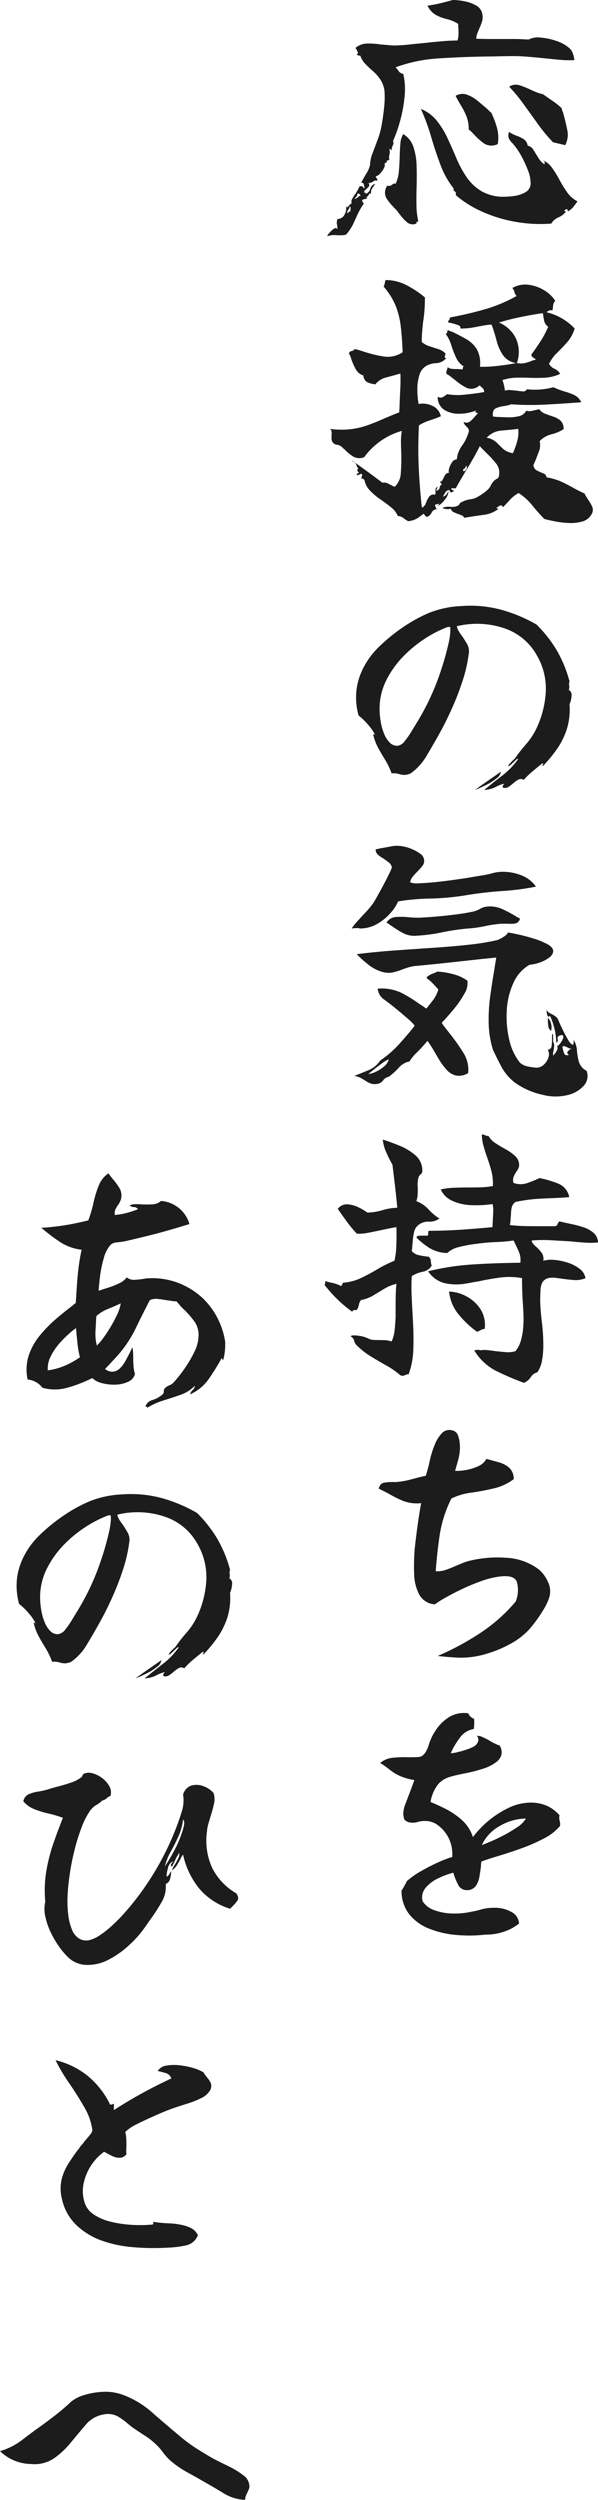
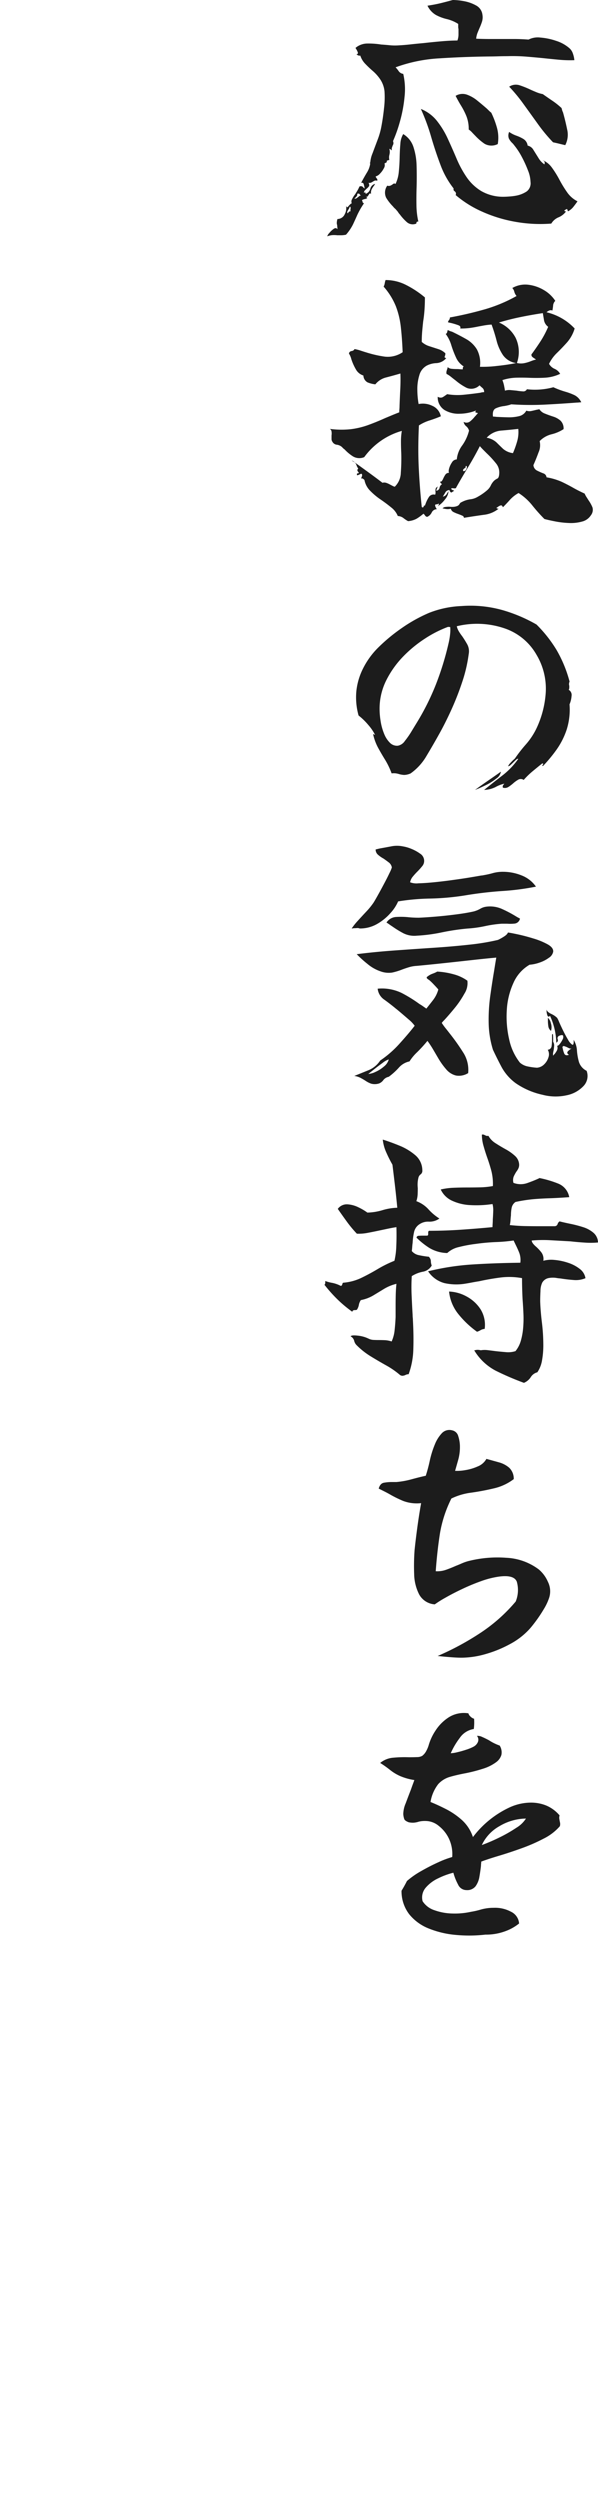
<svg xmlns="http://www.w3.org/2000/svg" width="54.608" height="227.926" viewBox="0 0 54.608 227.926">
  <g id="グループ_5" data-name="グループ 5" transform="translate(-1063.898 -828.85)">
    <path id="パス_351" data-name="パス 351" d="M23.348-14.664a10.855,10.855,0,0,1-1.4-.039q-.7-.065-1.43-.143-.78-.078-1.586-.143a15.78,15.78,0,0,0-1.716-.039q-.416,0-.832.013T15.522-15q-2.262.026-4.485.169a13.878,13.878,0,0,0-4.017.819,2.293,2.293,0,0,1,.286.351.6.6,0,0,0,.416.247A6.213,6.213,0,0,1,7.839-11.3,12.587,12.587,0,0,1,7.41-9.035,12.732,12.732,0,0,1,6.786-7.28a.442.442,0,0,1,.039.221.4.4,0,0,1-.065.169q-.026.078-.065.182a.506.506,0,0,0-.013.26.2.2,0,0,1-.1-.065.222.222,0,0,0-.13-.065,1.031,1.031,0,0,1,.039.338,1.644,1.644,0,0,1-.039.234.855.855,0,0,0-.026.208,1.205,1.205,0,0,0,.026.234q-.286.052-.234.13t-.208.182a.531.531,0,0,1-.065.455,1.963,1.963,0,0,1-.351.481.784.784,0,0,1-.338.234q-.1.026,0,.13a.682.682,0,0,0,.078.117.149.149,0,0,1,0,.169.285.285,0,0,0-.221-.013,1.048,1.048,0,0,0-.169.091,1.048,1.048,0,0,1-.169.091.371.371,0,0,1-.221.013q.1.208.039.312a.858.858,0,0,1-.195.208L4.225-2.8a.334.334,0,0,0-.091.247q.078-.078.1-.052.052,0,.052.13a.665.665,0,0,0,.429-.468.6.6,0,0,1,.429-.442.46.46,0,0,1-.078.143q-.052.065-.1.143a1.324,1.324,0,0,0-.143.247.724.724,0,0,0-.039.377q-.13-.1-.208.078-.052.078-.1.143a.174.174,0,0,1-.182.039q.182.1.117.143A.634.634,0,0,1,4.212-2a.64.64,0,0,0-.26.1q.078.182.065.2t.117.091A7.381,7.381,0,0,0,3.523-.546q-.195.442-.39.858a4.375,4.375,0,0,1-.637.936,1.99,1.99,0,0,1-.429.052H1.69a2.344,2.344,0,0,0-.429-.013A1.551,1.551,0,0,0,.78,1.4a.7.7,0,0,1,.182-.3,2.063,2.063,0,0,1,.4-.377q.221-.156.351.026A1.321,1.321,0,0,0,1.7.546.947.947,0,0,1,1.69.39.953.953,0,0,1,1.651.208a1.236,1.236,0,0,1,.065-.39.727.727,0,0,0,.663-.442A1.155,1.155,0,0,0,2.5-1.378q.078.156.13.117a.744.744,0,0,0,.13-.143l.117-.117a.365.365,0,0,1,.143-.091.422.422,0,0,1,.026-.377,2.444,2.444,0,0,1,.286-.455q.1-.156.208-.338a3.563,3.563,0,0,0,.182-.364.319.319,0,0,1,.234-.013.335.335,0,0,1,.13.117,1.272,1.272,0,0,0,.13.078.806.806,0,0,1-.052-.182,2.055,2.055,0,0,0-.065-.247q-.039-.117-.221-.091.26-.494.52-.923a2.147,2.147,0,0,0,.312-.845.042.042,0,0,1-.039-.026q-.013-.026.039-.052a2.7,2.7,0,0,1,.208-.845q.208-.559.468-1.248a6.874,6.874,0,0,0,.364-1.339q.13-.7.221-1.56a8.247,8.247,0,0,0,.039-1.508A2.4,2.4,0,0,0,5.629-12.9a3.862,3.862,0,0,0-.676-.767q-.377-.325-.7-.663A1.9,1.9,0,0,1,3.8-15.08a.357.357,0,0,1-.26-.052.268.268,0,0,0-.1-.052q.182-.052.13-.195a1.576,1.576,0,0,0-.13-.273,1.272,1.272,0,0,1-.078-.13,1.679,1.679,0,0,1,1.066-.4,7.344,7.344,0,0,1,1.274.091q.39.026.78.065a4.974,4.974,0,0,0,.806.013q.52-.026,1.105-.091t1.183-.117q.884-.1,1.7-.169t1.391-.065a1.566,1.566,0,0,0,.1-.533V-17.5a.909.909,0,0,1-.026-.221v-.247a3.422,3.422,0,0,0-1.04-.442,4.057,4.057,0,0,1-1-.377,1.938,1.938,0,0,1-.767-.845q.676-.1,1.222-.234t1.092-.286a6.129,6.129,0,0,1,.975.1,3.572,3.572,0,0,1,1.131.39,1.105,1.105,0,0,1,.6.858,1.356,1.356,0,0,1-.039.624,5.172,5.172,0,0,1-.221.572q-.1.234-.195.468a1.905,1.905,0,0,0-.117.52q.676.026,1.222.026h2.249q.585,0,1.313.052a1.855,1.855,0,0,1,1.092-.182,5.772,5.772,0,0,1,1.43.3,3.4,3.4,0,0,1,1.17.637,1.091,1.091,0,0,1,.351.507A2.474,2.474,0,0,1,23.348-14.664Zm.286,12.87q-.182.26-.377.507a1.552,1.552,0,0,1-.481.4q-.026,0-.052-.1a.125.125,0,0,0-.039-.091q-.039-.039-.169.065-.1.026-.065.091t.143.039a1.591,1.591,0,0,1-.689.546,1.381,1.381,0,0,0-.663.572A12.933,12.933,0,0,1,17.914.065a12.739,12.739,0,0,1-3.029-.936,9.865,9.865,0,0,1-2.379-1.495.285.285,0,0,0,.013-.221.6.6,0,0,0-.091-.117.258.258,0,0,1-.091-.078.236.236,0,0,1-.013-.182,7.866,7.866,0,0,1-1.2-2.145q-.468-1.235-.858-2.574a18.661,18.661,0,0,0-.936-2.535A3.569,3.569,0,0,1,10.79-9.139a7.861,7.861,0,0,1,.988,1.612q.416.9.806,1.82A9.7,9.7,0,0,0,13.507-4,4.369,4.369,0,0,0,14.846-2.73a3.989,3.989,0,0,0,2.028.52q.208,0,.559-.026a5.063,5.063,0,0,0,.611-.078,2.6,2.6,0,0,0,.962-.39.928.928,0,0,0,.338-.858,3.028,3.028,0,0,0-.234-1.053,10.582,10.582,0,0,0-.546-1.2,6.525,6.525,0,0,0-.6-.949q-.078-.1-.156-.2t-.156-.169a1.5,1.5,0,0,1-.286-.39.8.8,0,0,1,.026-.6,2.563,2.563,0,0,0,.65.338,3.6,3.6,0,0,1,.663.312.838.838,0,0,1,.377.6.793.793,0,0,1,.533.4q.221.351.455.728a1.876,1.876,0,0,0,.546.585q.052-.208-.026-.286a.61.61,0,0,0-.208-.13,2,2,0,0,1,.91.7,8.929,8.929,0,0,1,.689,1.105,10.591,10.591,0,0,0,.7,1.144A2.538,2.538,0,0,0,23.634-1.794ZM9.1.052Q8.918.026,8.918.234A.817.817,0,0,1,8.047.1,4.481,4.481,0,0,1,7.41-.6,1.022,1.022,0,0,1,7.267-.78a1.022,1.022,0,0,0-.143-.182,1.136,1.136,0,0,0-.169-.182,1.136,1.136,0,0,1-.169-.182,4.191,4.191,0,0,1-.624-.793,1.088,1.088,0,0,1,.1-1.105.4.4,0,0,0,.286,0,1.7,1.7,0,0,0,.182-.1q.156-.156.286-.052a3.2,3.2,0,0,0,.3-1.118q.065-.65.078-1.313t.065-1.235a1.908,1.908,0,0,1,.26-.884,2.159,2.159,0,0,1,.936,1.183,5.867,5.867,0,0,1,.286,1.729q.026.962,0,1.95-.026.832-.013,1.638A7.1,7.1,0,0,0,9.1.052ZM22.516-6.916q-.234-.052-.494-.117T21.4-7.176a15.044,15.044,0,0,1-1.391-1.677q-.663-.923-1.313-1.82a14.781,14.781,0,0,0-1.3-1.573,1.1,1.1,0,0,1,.949-.13,8.162,8.162,0,0,1,.975.39q.286.13.572.247a2.861,2.861,0,0,0,.572.169q.442.312.884.611a6.809,6.809,0,0,1,.832.663q.026.1.052.195a1.141,1.141,0,0,0,.078.195q.208.728.377,1.547A2.067,2.067,0,0,1,22.516-6.916Zm-6.162-.1a1.271,1.271,0,0,1-1.209-.026,5.146,5.146,0,0,1-.845-.728q-.156-.156-.3-.312a1.648,1.648,0,0,0-.3-.26,3.178,3.178,0,0,0-.208-1.209,6.488,6.488,0,0,0-.481-.949q-.273-.442-.507-.91a1.215,1.215,0,0,1,1.014-.117,3.178,3.178,0,0,1,.962.546q.468.377.884.741l.2.195a1.818,1.818,0,0,0,.195.169,8.01,8.01,0,0,1,.507,1.326A3.4,3.4,0,0,1,16.354-7.02ZM3.874-2.314a.407.407,0,0,1-.1-.078.258.258,0,0,0-.078-.091q-.052-.039-.182.013a.237.237,0,0,1-.039.208q-.065.078-.117.13l-.1.1a.359.359,0,0,0,.234-.065A1.829,1.829,0,0,1,3.64-2.21Q3.77-2.34,3.874-2.314ZM2.912-.884a.4.4,0,0,1,0-.208q.026-.234-.078-.208a.706.706,0,0,1-.1.234.841.841,0,0,0-.117.208A.113.113,0,0,0,2.678-.7.225.225,0,0,1,2.912-.884ZM24.856,26.832a1.339,1.339,0,0,1-.806.572,3.785,3.785,0,0,1-1.2.13,8.2,8.2,0,0,1-1.248-.143q-.6-.117-.988-.221A15.139,15.139,0,0,1,19.5,25.922,5.15,5.15,0,0,0,18.252,24.8a3.093,3.093,0,0,0-.78.611q-.286.325-.65.689-.078-.208-.208-.169a.778.778,0,0,0-.26.143,1.272,1.272,0,0,1-.13.078.234.234,0,0,0,.208.078,2.61,2.61,0,0,1-1.365.559q-.845.117-1.807.273a.209.209,0,0,0-.143-.195q-.143-.065-.351-.143a3.369,3.369,0,0,1-.442-.182.465.465,0,0,1-.26-.312.945.945,0,0,1-.338.039,1.668,1.668,0,0,1-.26-.039,1.3,1.3,0,0,0-.156-.026.362.362,0,0,1,.247-.13,2.492,2.492,0,0,1,.377-.026,1.809,1.809,0,0,0,.377.013,1.144,1.144,0,0,0,.377-.091.457.457,0,0,0,.182-.182.309.309,0,0,1,.182-.156,2.3,2.3,0,0,1,.793-.26,1.664,1.664,0,0,0,.689-.234,5.049,5.049,0,0,0,.858-.6,1.31,1.31,0,0,0,.325-.429,1.522,1.522,0,0,1,.3-.429,1.346,1.346,0,0,1,.3-.2q.143-.065.169-.429a1.31,1.31,0,0,0-.312-.975,8.8,8.8,0,0,0-.832-.9l-.325-.325q-.169-.169-.3-.325-.52,1.014-1.092,1.95t-1.066,1.82q0,.1-.234.078a.4.4,0,0,0-.208,0q-.052.1.182.182.13.052,0,.078-.156.13-.208.117t-.13-.143a.106.106,0,0,0-.026-.078.438.438,0,0,0-.364.208q-.1.182-.234.39a.488.488,0,0,0,.325-.195q.091-.143.195-.3a1.275,1.275,0,0,1-.325.754,2.591,2.591,0,0,1-.663.624.407.407,0,0,0,.078-.1.362.362,0,0,0,.026-.156.421.421,0,0,1-.26.078q-.13.026-.052.208a.843.843,0,0,0,.13.234.521.521,0,0,0-.468.3.82.82,0,0,1-.416.4.285.285,0,0,1-.2-.13.5.5,0,0,0-.143-.156,4.65,4.65,0,0,1-.624.455,1.942,1.942,0,0,1-.78.221,3.077,3.077,0,0,1-.429-.286.913.913,0,0,0-.507-.182,1.892,1.892,0,0,0-.6-.78q-.442-.364-.975-.728a6.136,6.136,0,0,1-.949-.793,1.889,1.889,0,0,1-.52-.975.424.424,0,0,0-.156-.13q-.13-.078-.1.052A.172.172,0,0,1,3.9,23.4a1.009,1.009,0,0,1,.052-.13q.026-.13,0-.156,0-.13-.234,0a.665.665,0,0,1-.182.065q-.078.013-.026-.169.13,0,.143-.039t-.039-.091a.326.326,0,0,1-.078-.13q-.026-.078.078-.182a.921.921,0,0,1-.156-.286.653.653,0,0,0-.156-.26l-.286-.182a.437.437,0,0,1,.169.078,1.418,1.418,0,0,1,.117.1q.546.39,1.248.9t1.274.949a.582.582,0,0,1,.364.013,2.28,2.28,0,0,1,.364.169q.1.052.195.1a.765.765,0,0,0,.2.078A1.838,1.838,0,0,0,7.5,22.945a17.463,17.463,0,0,0,.039-1.807q-.026-.52-.026-1.027a5.924,5.924,0,0,1,.078-.975A6.418,6.418,0,0,0,4.16,21.528a1.136,1.136,0,0,1-1.027-.065,3.9,3.9,0,0,1-.767-.637.935.935,0,0,1-.143-.117l-.117-.117a.871.871,0,0,0-.455-.195.52.52,0,0,1-.4-.273.421.421,0,0,1-.078-.26v-.312a1.191,1.191,0,0,0,0-.351.329.329,0,0,0-.156-.247,8.024,8.024,0,0,0,1.924.026A7.3,7.3,0,0,0,4.524,18.6q.754-.273,1.56-.637l.624-.26q.312-.13.65-.26,0-.156.013-.3t.013-.3q.026-.728.065-1.482t.013-1.456q-.624.182-1.274.351a1.818,1.818,0,0,0-1.014.637,2.608,2.608,0,0,1-.715-.182.74.74,0,0,1-.377-.624,1.184,1.184,0,0,1-.7-.585,4.777,4.777,0,0,1-.4-.9,1.75,1.75,0,0,0-.221-.52A.28.28,0,0,1,3,11.856a.332.332,0,0,0,.273-.182,4.065,4.065,0,0,1,.559.143q.273.091.533.169a10.519,10.519,0,0,0,1.651.377,2.417,2.417,0,0,0,1.651-.4q-.052-1.3-.169-2.314a7.6,7.6,0,0,0-.455-1.885A6.271,6.271,0,0,0,5.928,5.98a.809.809,0,0,0,.1-.286,2.053,2.053,0,0,1,.078-.312,4.113,4.113,0,0,1,1.885.455A8.942,8.942,0,0,1,9.7,6.968q0,.624-.039,1.157T9.542,9.152q-.052.468-.091.923t-.039.949a1.856,1.856,0,0,0,.689.39l.806.26a1.624,1.624,0,0,1,.663.39.731.731,0,0,1-.013.143.464.464,0,0,1-.039.117.147.147,0,0,0-.013.1q.013.052.143.078a1.264,1.264,0,0,1-.884.455,2.083,2.083,0,0,0-.884.221,1.421,1.421,0,0,0-.689.884,4.254,4.254,0,0,0-.182,1.352,7.608,7.608,0,0,0,.117,1.274,1.948,1.948,0,0,1,1.235.156,1.332,1.332,0,0,1,.793.962q-.494.208-1.027.377a4.023,4.023,0,0,0-.975.455q-.1,2.106-.013,3.887t.273,3.549q.1.078.143.013a.718.718,0,0,0,.065-.143q.026-.078.052.052.026-.052.078-.182a2.925,2.925,0,0,1,.3-.624.511.511,0,0,1,.585-.234.565.565,0,0,0,.026-.312,1.675,1.675,0,0,1,.013-.208.259.259,0,0,1,.143-.182q.1-.1.026.026-.026.078-.065.169a.4.4,0,0,0-.039.143.333.333,0,0,0,.3-.273A.442.442,0,0,1,11.258,24l-.078-.078a.167.167,0,0,1-.078-.182q.1.1.26-.234a2.483,2.483,0,0,1,.195-.364.39.39,0,0,1,.351-.182q-.078-.1,0-.39a1.916,1.916,0,0,1,.26-.559.526.526,0,0,1,.442-.273,2.545,2.545,0,0,1,.494-1.274,4,4,0,0,0,.624-1.352.78.78,0,0,0-.26-.4.655.655,0,0,1-.234-.4.519.519,0,0,0,.572-.026,2.663,2.663,0,0,0,.442-.442q.078-.078.143-.156t.143-.156q0-.026-.1-.052a.159.159,0,0,1-.117-.039q-.039-.039.065-.169a4.171,4.171,0,0,1-1.521.3,2.463,2.463,0,0,1-1.391-.351,1.364,1.364,0,0,1-.6-1.2.487.487,0,0,0,.4.065,1.293,1.293,0,0,0,.273-.169,1.006,1.006,0,0,0,.182-.13,5.668,5.668,0,0,0,1.534.052q.78-.078,1.508-.182a.966.966,0,0,1,.169-.039,1.2,1.2,0,0,1,.169-.013.46.46,0,0,0-.143-.377q-.143-.117-.273-.247a1.075,1.075,0,0,1-1.17.234,5.163,5.163,0,0,1-1.014-.676q-.208-.156-.416-.325a2.282,2.282,0,0,0-.416-.273.531.531,0,0,1,0-.234q.026-.1.052-.182a.6.6,0,0,0,.052-.208.574.574,0,0,0,.351.156,4.385,4.385,0,0,0,.507.026q.1,0,.234.013t.286.013q0-.26.1-.26a1.837,1.837,0,0,1-.715-.819,9.049,9.049,0,0,1-.429-1.118A3.275,3.275,0,0,0,11.6,10.3a.233.233,0,0,0,.13-.156l.052-.208q.1.052.195.091a1.286,1.286,0,0,0,.2.065q.65.312,1.274.663a2.7,2.7,0,0,1,.988.936,2.62,2.62,0,0,1,.286,1.6,10.786,10.786,0,0,0,1.56-.078q.962-.1,1.742-.26a1.782,1.782,0,0,1-1.2-.728,4.2,4.2,0,0,1-.585-1.326,15.011,15.011,0,0,0-.455-1.456,6.1,6.1,0,0,0-.676.078q-.286.052-.546.1-.364.078-.741.13a6.673,6.673,0,0,1-.9.052q.078-.208-.169-.3t-.533-.169q-.1-.026-.221-.052A2.01,2.01,0,0,1,11.8,9.23.656.656,0,0,1,11.921,9q.039-.026.065-.208a32.929,32.929,0,0,0,3.276-.767A13.7,13.7,0,0,0,18.07,6.838a.956.956,0,0,1-.208-.39.726.726,0,0,0-.182-.338,2.353,2.353,0,0,1,1.456-.3,3.623,3.623,0,0,1,1.417.481,3.121,3.121,0,0,1,1.053.988.69.69,0,0,0-.195.39q-.013.182-.065.494a.391.391,0,0,0-.26-.013.892.892,0,0,0-.182.091.775.775,0,0,0-.1.078A5.174,5.174,0,0,1,23.374,9.8a3.365,3.365,0,0,1-.7,1.274q-.468.52-.923.962a3.424,3.424,0,0,0-.715.988,1.076,1.076,0,0,0,.507.455,1.076,1.076,0,0,1,.507.455,3.723,3.723,0,0,1-1.352.351q-.676.039-1.4.013-.6-.026-1.235-.013a4.51,4.51,0,0,0-1.287.221,2.964,2.964,0,0,1,.156.52q.052.26.078.442a1.268,1.268,0,0,1,.52-.052l.546.052a5.032,5.032,0,0,0,.572.065.351.351,0,0,0,.364-.195,6.4,6.4,0,0,0,2.418-.182,7.924,7.924,0,0,0,1.066.4,5.575,5.575,0,0,1,.871.325,1.359,1.359,0,0,1,.611.65,2.006,2.006,0,0,0-.221.013,2.006,2.006,0,0,1-.221.013q-1.274.1-2.847.182a26.5,26.5,0,0,1-3.107-.026,2.05,2.05,0,0,1-.3.091q-.169.039-.325.065a2.57,2.57,0,0,0-.78.208q-.338.156-.26.754a2.758,2.758,0,0,1,.312.026q.468.026,1.027.039a3.858,3.858,0,0,0,1.027-.1,1,1,0,0,0,.676-.507.833.833,0,0,0,.429.039q.195-.039.4-.091.1-.026.182-.039t.182-.039a1.008,1.008,0,0,0,.507.4q.351.143.754.273a1.828,1.828,0,0,1,.676.377.985.985,0,0,1,.273.767,3.565,3.565,0,0,1-1.092.468,2.271,2.271,0,0,0-1.092.624,1.594,1.594,0,0,1-.1,1.027q-.234.637-.468,1.157v.026a.607.607,0,0,0,.338.481q.286.143.559.247a.419.419,0,0,1,.3.364,5.668,5.668,0,0,1,1.4.416q.546.26,1.027.533t1.053.533a2.1,2.1,0,0,0,.182.338q.1.156.182.286a3.16,3.16,0,0,1,.351.637A.8.8,0,0,1,24.856,26.832Zm-3.9-17.186a.943.943,0,0,1-.39-.663q-.078-.455-.1-.585-1.04.156-2.054.364t-1.95.494a3.055,3.055,0,0,1,1.521,1.391,3,3,0,0,1,.117,2.3,1.625,1.625,0,0,0,.676.013,3.415,3.415,0,0,0,.572-.169q.13-.052.247-.091a2.055,2.055,0,0,1,.247-.065,1.006,1.006,0,0,0-.182-.13,1.829,1.829,0,0,1-.156-.117.274.274,0,0,1-.078-.221q.442-.6.832-1.2A8.684,8.684,0,0,0,20.956,9.646Zm-2.73,9.308q-.884.1-1.586.156a2.037,2.037,0,0,0-1.3.65,1.775,1.775,0,0,1,.9.429q.3.3.6.585a1.691,1.691,0,0,0,.9.39,8.825,8.825,0,0,0,.39-1.1A3.017,3.017,0,0,0,18.226,18.954ZM13.39,22.386q.1.026-.026.13a.935.935,0,0,0-.143.117.134.134,0,0,0-.013.169.227.227,0,0,0,.247-.13.457.457,0,0,0,.078-.273Q13.52,22.282,13.39,22.386ZM22.906,44.07a6.037,6.037,0,0,1-.26,2.3,6.933,6.933,0,0,1-.91,1.807,13.1,13.1,0,0,1-1.248,1.508q-.13,0-.026-.1.1-.13-.052-.13-.39.312-.858.7a7.377,7.377,0,0,0-.832.806.465.465,0,0,0-.494-.026,2.639,2.639,0,0,0-.468.338,3.724,3.724,0,0,1-.429.325.6.6,0,0,1-.507.065.236.236,0,0,1,.039-.247l.091-.117a3,3,0,0,0-.806.312,2.522,2.522,0,0,1-1.04.26q.832-.676,1.664-1.313a6.944,6.944,0,0,0,1.456-1.521q-.078-.026-.195.078t-.247.234q-.13.13-.26.247a.372.372,0,0,1-.234.117,1.373,1.373,0,0,1,.273-.364,3.794,3.794,0,0,1,.351-.338,13.264,13.264,0,0,1,1.014-1.3,6.431,6.431,0,0,0,.962-1.456,8.973,8.973,0,0,0,.845-3.276,6.02,6.02,0,0,0-.845-3.432,5.306,5.306,0,0,0-2.873-2.392,7.791,7.791,0,0,0-4.407-.208,1.564,1.564,0,0,0,.182.455,4.281,4.281,0,0,0,.312.455q.234.338.455.728a1.324,1.324,0,0,1,.143.884,13.4,13.4,0,0,1-.6,2.574,25.52,25.52,0,0,1-1,2.548q-.559,1.222-1.1,2.184-.52.936-1.144,1.976A5.088,5.088,0,0,1,8.4,50.362a1.517,1.517,0,0,1-.6.143,2.305,2.305,0,0,1-.416-.065,1.976,1.976,0,0,0-.325-.078,1.558,1.558,0,0,0-.4,0,6.958,6.958,0,0,0-.6-1.248q-.338-.546-.637-1.092a4.715,4.715,0,0,1-.455-1.248l.182.078a4.281,4.281,0,0,0-.624-.91,5.811,5.811,0,0,0-.884-.858,6.127,6.127,0,0,1-.2-2.236A5.951,5.951,0,0,1,4,40.9a7.248,7.248,0,0,1,1.508-2.08,15.881,15.881,0,0,1,2.054-1.69,13.86,13.86,0,0,1,2.509-1.4,9.008,9.008,0,0,1,2.951-.624,10.861,10.861,0,0,1,3.7.351A13.961,13.961,0,0,1,19.89,36.79a12.057,12.057,0,0,1,1.82,2.3,11.621,11.621,0,0,1,1.2,2.9.616.616,0,0,0-.052.221.531.531,0,0,0,.026.169v.182a.419.419,0,0,1-.052.182.537.537,0,0,1,.26.559A2.31,2.31,0,0,1,22.906,44.07ZM12.012,37.024l-.1-.013a.283.283,0,0,0-.156.013A10.512,10.512,0,0,0,9.7,38.077,11.326,11.326,0,0,0,7.722,39.7a8.751,8.751,0,0,0-1.508,2.093,5.793,5.793,0,0,0-.65,2.457A6.66,6.66,0,0,0,5.642,45.5a5.133,5.133,0,0,0,.364,1.326,2.346,2.346,0,0,0,.507.754.91.91,0,0,0,.715.26.985.985,0,0,0,.637-.429,8.146,8.146,0,0,0,.624-.9q.3-.494.507-.832a22.309,22.309,0,0,0,1.7-3.406,26.69,26.69,0,0,0,1.157-3.744A6.327,6.327,0,0,0,12,37.674,3.384,3.384,0,0,0,12.012,37.024ZM16.64,50.206a.9.9,0,0,1-.416.624,5.062,5.062,0,0,1-.975.611q-.559.273-.975.429l.286-.208q.286-.208.7-.494t.806-.559Q16.458,50.336,16.64,50.206ZM24.466,77.48a1.327,1.327,0,0,1-.286,1.391,2.9,2.9,0,0,1-1.56.845,4.681,4.681,0,0,1-2.184-.052A6.875,6.875,0,0,1,17.979,78.6a4.5,4.5,0,0,1-1.261-1.43q-.416-.78-.806-1.612a8.709,8.709,0,0,1-.39-2.418,15.626,15.626,0,0,1,.143-2.47q.169-1.222.351-2.288l.1-.624q.052-.312.1-.6-.884.078-2.171.221t-2.626.286q-1.339.143-2.457.247a3.062,3.062,0,0,0-.741.13q-.325.1-.611.208a5.81,5.81,0,0,1-.9.273,2.16,2.16,0,0,1-1.079-.117,3.7,3.7,0,0,1-1.183-.676,9.667,9.667,0,0,1-.975-.884q1.638-.208,3.445-.338t3.575-.247q1.768-.117,3.289-.286a20.816,20.816,0,0,0,2.587-.429,4.423,4.423,0,0,0,.52-.286q.338-.208.39-.39.234.026.9.169t1.43.377a6.616,6.616,0,0,1,1.3.533q.533.3.507.663a.838.838,0,0,1-.39.559,3.08,3.08,0,0,1-.858.442,3.511,3.511,0,0,1-.91.195,3.571,3.571,0,0,0-1.482,1.677,6.857,6.857,0,0,0-.6,2.5,9.2,9.2,0,0,0,.221,2.639,5.154,5.154,0,0,0,.975,2.106,1.5,1.5,0,0,0,.715.351,5.82,5.82,0,0,0,.845.117,1.028,1.028,0,0,0,.65-.3,1.5,1.5,0,0,0,.4-.65.826.826,0,0,0-.065-.689.372.372,0,0,0,.351-.325,4.347,4.347,0,0,0,.039-.611v-.442q.078-.13.091.026t.013.338v.286a.633.633,0,0,1,.091.364q-.013.182-.039.364l-.052.26a.791.791,0,0,0,0,.286.74.74,0,0,1,.13-.156,1.746,1.746,0,0,0,.221-.338.528.528,0,0,0,.013-.416q.078.026.221-.143a2.018,2.018,0,0,0,.26-.4.467.467,0,0,0,.065-.364q-.052-.13-.364,0a.241.241,0,0,0-.13.312.241.241,0,0,1-.13.312,6.189,6.189,0,0,0-.572-2.444q-.182.182-.26-.1a1.3,1.3,0,0,1-.052-.494q0,.208.416.416a1.8,1.8,0,0,1,.546.364,2.2,2.2,0,0,1,.156.312q.13.312.364.793t.468.871a1.272,1.272,0,0,0,.39.468q.156.078.13-.442a2.062,2.062,0,0,1,.3.962,5.245,5.245,0,0,0,.182,1.053A1.371,1.371,0,0,0,24.466,77.48Zm-10.816.208a1.582,1.582,0,0,1-1.118.221,1.7,1.7,0,0,1-.884-.559,6.608,6.608,0,0,1-.728-1.014l-.481-.819a8.982,8.982,0,0,0-.507-.767,12.96,12.96,0,0,1-.949,1.04,4.245,4.245,0,0,0-.689.832,1.791,1.791,0,0,0-.988.585,6.069,6.069,0,0,1-.91.819.816.816,0,0,0-.481.286.923.923,0,0,1-.377.312,1.26,1.26,0,0,1-.754.026,2.351,2.351,0,0,1-.546-.286q-.208-.13-.429-.247a1.776,1.776,0,0,0-.559-.169q.78-.312,1.352-.546a2.352,2.352,0,0,0,1.014-.858A9.541,9.541,0,0,0,7.4,74.984q.845-.936,1.365-1.612a3.149,3.149,0,0,0-.546-.572q-.39-.338-.728-.624t-.442-.364q-.468-.39-1.04-.806a1.381,1.381,0,0,1-.624-1.014,4.132,4.132,0,0,1,2.21.4,12.6,12.6,0,0,1,1.612,1,3.539,3.539,0,0,1,.325.208q.143.1.3.208.312-.39.624-.793a2.779,2.779,0,0,0,.468-.949q-.1-.13-.4-.442a5.362,5.362,0,0,0-.429-.416q-.312-.182-.208-.286a1.749,1.749,0,0,1,.416-.26l.26-.1a1.818,1.818,0,0,0,.26-.13,7.119,7.119,0,0,1,1.547.26,3.818,3.818,0,0,1,1.209.572,1.763,1.763,0,0,1-.273,1.183,8.7,8.7,0,0,1-.923,1.352q-.546.663-.936,1.079a1.816,1.816,0,0,0-.208.234,5.156,5.156,0,0,0,.325.455q.2.247.4.507a19.04,19.04,0,0,1,1.209,1.7A2.922,2.922,0,0,1,13.65,77.688Zm6.188-17a22.99,22.99,0,0,1-3.081.4q-1.7.117-3.393.4a23.163,23.163,0,0,1-3.172.286,20.345,20.345,0,0,0-2.938.26,3.789,3.789,0,0,1-.689,1.053,4.784,4.784,0,0,1-1.222,1,3.121,3.121,0,0,1-1.6.416.51.51,0,0,0-.247-.039,2.8,2.8,0,0,1-.3.013.764.764,0,0,1-.182.026,5.457,5.457,0,0,1,.546-.689q.364-.4.78-.845a6.493,6.493,0,0,0,.676-.832q.1-.156.377-.65t.572-1.053q.3-.559.507-1a2.967,2.967,0,0,0,.208-.494.712.712,0,0,0-.273-.455q-.221-.169-.481-.351a2.76,2.76,0,0,1-.507-.351A.616.616,0,0,1,5.2,57.3l.208-.052q.1-.026.234-.052.442-.078.988-.182a2.624,2.624,0,0,1,1.04,0,3.414,3.414,0,0,1,.806.234,3.71,3.71,0,0,1,.78.429.771.771,0,0,1,.364.533.738.738,0,0,1-.156.6,6.333,6.333,0,0,1-.468.52q-.208.208-.4.442a1.113,1.113,0,0,0-.247.52,1.64,1.64,0,0,0,.767.091q.611-.013,1.469-.1t1.716-.208q.858-.117,1.56-.234t.988-.169H14.9q.6-.1,1.014-.221a3.458,3.458,0,0,1,.936-.117,4.544,4.544,0,0,1,1.664.325A2.848,2.848,0,0,1,19.838,60.684ZM18.382,63.6a.562.562,0,0,1-.468.455,3.772,3.772,0,0,1-.7.013h-.494a10.726,10.726,0,0,0-1.534.221,10.777,10.777,0,0,1-1.612.221,20.95,20.95,0,0,0-2.34.351,14.81,14.81,0,0,1-2.288.3,2.215,2.215,0,0,1-1.235-.234,9.38,9.38,0,0,1-.975-.6q-.156-.1-.286-.195t-.26-.169a1.123,1.123,0,0,1,.845-.507,6.79,6.79,0,0,1,1.1.013q.234.026.494.039t.52.013q.624-.026,1.521-.1t1.833-.195q.936-.117,1.638-.273a2.444,2.444,0,0,0,.611-.247,1.459,1.459,0,0,1,.585-.195,2.667,2.667,0,0,1,1.391.208,11.037,11.037,0,0,1,1.157.6l.26.156Q18.278,63.544,18.382,63.6ZM6.4,76.44a1.853,1.853,0,0,0-.572.325q-.416.3-.793.6l-.507.4a1.772,1.772,0,0,0,.65-.182,3.113,3.113,0,0,0,.78-.494A1.252,1.252,0,0,0,6.4,76.44ZM23.14,75.426a.279.279,0,0,1-.221.013,1.259,1.259,0,0,1-.247-.117q-.13-.052-.247-.091t-.169.091l.026.1a2.216,2.216,0,0,0,.13.455q.1.273.442.143-.26-.156-.078-.338A1.187,1.187,0,0,1,23.14,75.426ZM21.216,73.84a.624.624,0,0,1-.247-.429,3.6,3.6,0,0,1-.039-.507v-.26a.908.908,0,0,1,.273.494A1.147,1.147,0,0,1,21.216,73.84Zm4.29,19.292a7.4,7.4,0,0,1-1.17.013q-.65-.039-1.352-.117l-1.794-.1a11.584,11.584,0,0,0-1.742.026.636.636,0,0,0,.143.3,2.031,2.031,0,0,0,.273.273,3.931,3.931,0,0,1,.481.52,1.008,1.008,0,0,1,.169.754,2.707,2.707,0,0,1,1.027-.078,5.328,5.328,0,0,1,1.235.26,3.452,3.452,0,0,1,1.066.559,1.325,1.325,0,0,1,.52.845,2.233,2.233,0,0,1-1.04.169q-.546-.039-1.066-.117-.156-.026-.3-.039a2.59,2.59,0,0,1-.273-.039,2.075,2.075,0,0,0-.741.026.858.858,0,0,0-.533.416,1.824,1.824,0,0,0-.156.754q-.026.52-.026.936.026.858.156,1.924a17.179,17.179,0,0,1,.13,2.08,7.774,7.774,0,0,1-.117,1.378,2.7,2.7,0,0,1-.429,1.092,1,1,0,0,0-.6.442,1.361,1.361,0,0,1-.624.52,25.8,25.8,0,0,1-2.574-1.105A4.986,4.986,0,0,1,14.2,102.96h.052a.991.991,0,0,1,.208-.039,1.031,1.031,0,0,1,.338.039,2.124,2.124,0,0,1,.624-.013q.338.039.728.091.468.052.949.091a2.178,2.178,0,0,0,.871-.091,2.669,2.669,0,0,0,.494-.962,6.1,6.1,0,0,0,.208-1.17,9.859,9.859,0,0,0,.026-1.248q-.026-.65-.078-1.326-.026-.494-.039-.988t-.013-.962a6.482,6.482,0,0,0-2-.052q-.988.13-1.924.338-.338.052-.676.117t-.676.117a5.006,5.006,0,0,1-1.807-.065,2.6,2.6,0,0,1-1.495-1.079,22.967,22.967,0,0,1,4.069-.624q2.067-.13,4.355-.156a1.9,1.9,0,0,0-.091-.884q-.143-.364-.325-.728l-.1-.208-.1-.208a14,14,0,0,1-1.6.143,18.515,18.515,0,0,0-1.859.169,12.11,12.11,0,0,0-1.534.286,2.291,2.291,0,0,0-1.066.546,3.318,3.318,0,0,1-1.638-.468,6.931,6.931,0,0,1-1.17-.936.2.2,0,0,1,.208-.169q.182-.013.39-.013h.39q.1-.026.078-.234,0-.182.078-.208,1.456,0,2.925-.1t2.873-.234q0-.13.013-.325t.013-.377q.026-.364.039-.741a2.236,2.236,0,0,0-.065-.663,9.668,9.668,0,0,1-1.989.1,4.435,4.435,0,0,1-1.7-.4,2.1,2.1,0,0,1-1.04-1.027,6.11,6.11,0,0,1,1.157-.156q.611-.026,1.235-.026.6,0,1.2-.013a7.434,7.434,0,0,0,1.17-.117,4.762,4.762,0,0,0-.143-1.4q-.169-.624-.377-1.2-.182-.52-.325-1.027A3.861,3.861,0,0,1,14.9,83.3a.278.278,0,0,1,.169,0q.065.026.117.052t.117.052a.362.362,0,0,0,.195,0,1.853,1.853,0,0,0,.65.676q.442.286.936.559a4.293,4.293,0,0,1,.845.6,1.13,1.13,0,0,1,.377.793.8.8,0,0,1-.078.364,1.6,1.6,0,0,1-.182.286,4.114,4.114,0,0,0-.234.429.923.923,0,0,0-.026.585,1.842,1.842,0,0,0,1.274.013q.624-.221,1.066-.429l.026-.026a9.627,9.627,0,0,1,1.716.507A1.635,1.635,0,0,1,22.88,89q-1.092.078-1.807.1t-1.4.078a13.983,13.983,0,0,0-1.7.26.849.849,0,0,0-.351.533,3.509,3.509,0,0,0-.065.689q-.026.208-.039.429a2.876,2.876,0,0,1-.065.455q.728.078,1.352.091t1.352.013h1.4a.279.279,0,0,0,.26-.195A.417.417,0,0,1,22,91.208q.39.1.975.221a10.8,10.8,0,0,1,1.157.3,2.7,2.7,0,0,1,.962.52A1.194,1.194,0,0,1,25.506,93.132ZM11.024,90.948a1.539,1.539,0,0,1-.949.286,1.394,1.394,0,0,0-.871.234,1.134,1.134,0,0,0-.494.715,5.638,5.638,0,0,0-.13.975q-.026.182-.039.377t-.039.377a1.117,1.117,0,0,0,.65.377,8.374,8.374,0,0,0,.91.143.78.78,0,0,1,.156.247.618.618,0,0,1,.026.169,1.075,1.075,0,0,0,.013.143,1.512,1.512,0,0,0,.065.247A1.179,1.179,0,0,1,9.5,95.8a2.928,2.928,0,0,0-1,.4,16.88,16.88,0,0,0-.013,1.755q.039.9.091,1.781a2.239,2.239,0,0,0,.013.247,2.239,2.239,0,0,1,.013.247q.078,1.352.039,2.613a7.146,7.146,0,0,1-.429,2.3.56.56,0,0,0-.221.039q-.091.039-.143.065-.1.026-.182.039a.432.432,0,0,1-.234-.065,7.553,7.553,0,0,0-1.274-.884q-.7-.39-1.4-.819a6.833,6.833,0,0,1-1.274-1,.816.816,0,0,1-.247-.429.637.637,0,0,0-.325-.4q.078-.13.65-.065a2.942,2.942,0,0,1,.988.273,1.116,1.116,0,0,0,.442.117q.234.013.494.013.286,0,.572.013a2.21,2.21,0,0,1,.6.117,3.242,3.242,0,0,0,.273-1.027q.065-.585.091-1.209V98.9q0-.52.013-1.027T7.1,96.9a4.034,4.034,0,0,0-1.118.455l-.988.6a3.526,3.526,0,0,1-1.144.429,1.133,1.133,0,0,0-.182.442,1.133,1.133,0,0,1-.182.442.446.446,0,0,1-.182.026.382.382,0,0,0-.143.026.171.171,0,0,0-.091.13A11.5,11.5,0,0,1,1.7,98.306,13.191,13.191,0,0,1,.52,96.98Q.6,96.954.6,96.772v-.13a3.215,3.215,0,0,0,.624.169,2.9,2.9,0,0,1,.78.273q.1.026.156-.156.026-.13.1-.13A4.68,4.68,0,0,0,3.9,96.356q.754-.364,1.495-.806A10.786,10.786,0,0,1,6.916,94.8a6.577,6.577,0,0,0,.169-1.313q.039-.819.013-1.755-.338.052-.715.13l-.741.156q-.6.13-1.157.234a4.181,4.181,0,0,1-1,.078,10.851,10.851,0,0,1-.91-1.092q-.416-.572-.832-1.17a1.022,1.022,0,0,1,.871-.416,2.608,2.608,0,0,1,1.014.273,5.12,5.12,0,0,1,.819.481,5.212,5.212,0,0,0,1.378-.221,5.131,5.131,0,0,1,1.352-.221q-.1-1.066-.221-2.093t-.221-1.833a11.218,11.218,0,0,1-.546-1.079,3.808,3.808,0,0,1-.338-1.209q.676.208,1.508.546a5.282,5.282,0,0,1,1.456.871,1.82,1.82,0,0,1,.65,1.391.4.4,0,0,1-.156.364.52.52,0,0,0-.208.338,2.36,2.36,0,0,0-.065.442,2.816,2.816,0,0,0,.013.468q0,.286-.013.585a2.236,2.236,0,0,1-.117.611,2.794,2.794,0,0,1,1.105.741A4.745,4.745,0,0,0,11.024,90.948Zm4.134,10.062a.88.88,0,0,0-.377.117,1.231,1.231,0,0,1-.325.143,8.615,8.615,0,0,1-1.651-1.547,3.907,3.907,0,0,1-.9-2.119,3.588,3.588,0,0,1,1.586.442A3.475,3.475,0,0,1,14.768,99.2,2.691,2.691,0,0,1,15.158,101.01Zm5.85,24.622a5.008,5.008,0,0,1-.455.936q-.325.546-.689,1.04t-.624.78a6.592,6.592,0,0,1-1.781,1.365,10.816,10.816,0,0,1-2.236.91,8.047,8.047,0,0,1-2.171.325q-.39,0-.91-.039t-.9-.078l-.377-.039a24.991,24.991,0,0,0,3.926-2.119,15,15,0,0,0,3.2-2.847,2.773,2.773,0,0,0,.1-1.807q-.26-.663-1.69-.455a8.251,8.251,0,0,0-1.6.416,18.394,18.394,0,0,0-1.716.715q-.845.4-1.508.78a9.893,9.893,0,0,0-.975.611,1.758,1.758,0,0,1-1.43-.91,4.26,4.26,0,0,1-.455-1.872,19.846,19.846,0,0,1,.039-2.158q.078-.78.234-1.95t.364-2.34a3.514,3.514,0,0,1-1.625-.195,10.442,10.442,0,0,1-1.287-.637q-.234-.13-.468-.247l-.494-.247q.13-.468.468-.533a4.007,4.007,0,0,1,.754-.065H7.1a7.84,7.84,0,0,0,1.417-.26q.767-.208,1.261-.312a14.071,14.071,0,0,0,.364-1.365,8.651,8.651,0,0,1,.468-1.5,3.225,3.225,0,0,1,.637-1.014.944.944,0,0,1,.949-.26.72.72,0,0,1,.546.52,3.127,3.127,0,0,1,.156,1.04,4.291,4.291,0,0,1-.169,1.17q-.169.6-.273.962a4.24,4.24,0,0,0,.923-.065,4.552,4.552,0,0,0,1.144-.338,1.572,1.572,0,0,0,.793-.689q.572.156,1.131.312a2.418,2.418,0,0,1,.949.494,1.375,1.375,0,0,1,.416,1.04,4.757,4.757,0,0,1-1.82.845q-1.04.247-2.067.39a5.812,5.812,0,0,0-1.807.533,11.206,11.206,0,0,0-1.053,3.237q-.247,1.6-.377,3.393a2.4,2.4,0,0,0,.936-.13q.442-.156.91-.364.26-.1.533-.221a4.269,4.269,0,0,1,.559-.2,10.781,10.781,0,0,1,3.5-.312,5.339,5.339,0,0,1,2.977,1.066,3.07,3.07,0,0,1,.832,1.131A1.927,1.927,0,0,1,21.008,125.632Zm1.014,20.722a4.75,4.75,0,0,1-1.456,1.118,15.867,15.867,0,0,1-2.015.884q-1.079.39-2.08.689t-1.625.533a1.491,1.491,0,0,1-.013.182,1.675,1.675,0,0,0-.013.208q-.052.468-.143.988a2.028,2.028,0,0,1-.351.871.967.967,0,0,1-.832.351.842.842,0,0,1-.767-.507,5.1,5.1,0,0,1-.429-1.079,6.911,6.911,0,0,0-1.378.507,3.363,3.363,0,0,0-1.157.871,1.36,1.36,0,0,0-.273,1.222,2.041,2.041,0,0,0,1.079.819,5.144,5.144,0,0,0,1.638.3,6.812,6.812,0,0,0,1.7-.156,7.087,7.087,0,0,0,.91-.208,4.242,4.242,0,0,1,1.17-.156,3.044,3.044,0,0,1,1.56.351,1.293,1.293,0,0,1,.754,1.079,4.389,4.389,0,0,1-1.287.715,5.018,5.018,0,0,1-1.781.3,13.077,13.077,0,0,1-2.73.026,8.58,8.58,0,0,1-2.457-.585,4.348,4.348,0,0,1-1.781-1.3,3.441,3.441,0,0,1-.7-2.145q.13-.208.26-.442t.234-.442a7.647,7.647,0,0,1,1.287-.9q.793-.455,1.573-.806a8.643,8.643,0,0,1,1.274-.481,3.317,3.317,0,0,0-.312-1.7,3.236,3.236,0,0,0-.91-1.131,1.9,1.9,0,0,0-1.014-.442,2.718,2.718,0,0,0-.533,0,1.912,1.912,0,0,0-.377.078,1.8,1.8,0,0,1-.377.065,1.757,1.757,0,0,1-.455-.039q-.338-.13-.4-.286a1.64,1.64,0,0,1-.091-.468,2.567,2.567,0,0,1,.221-.975q.247-.663.481-1.261.1-.286.182-.507t.13-.351a5.338,5.338,0,0,1-1.3-.364,4.219,4.219,0,0,1-.923-.559,9.561,9.561,0,0,0-.9-.637,2.141,2.141,0,0,1,1.222-.481,11.025,11.025,0,0,1,1.4-.039q.416,0,.741-.013a.952.952,0,0,0,.481-.117,1.346,1.346,0,0,0,.364-.442,2.653,2.653,0,0,0,.234-.572,4.848,4.848,0,0,1,.611-1.287,4.02,4.02,0,0,1,1.209-1.209,2.586,2.586,0,0,1,1.794-.364.6.6,0,0,0,.182.286.782.782,0,0,0,.338.208,4.67,4.67,0,0,1-.026.936,1.91,1.91,0,0,0-1.287.819,6.756,6.756,0,0,0-.819,1.391,3.019,3.019,0,0,0,.585-.091q.4-.091.832-.234a4.071,4.071,0,0,0,.663-.273.877.877,0,0,0,.4-.429.542.542,0,0,0-.091-.559.943.943,0,0,1,.481.1q.3.13.637.312a3.8,3.8,0,0,0,.481.273,4.31,4.31,0,0,0,.481.2,1.164,1.164,0,0,1,.156.858,1.279,1.279,0,0,1-.468.65,4,4,0,0,1-1.235.611,14,14,0,0,1-1.547.4q-.832.156-1.456.338a2.3,2.3,0,0,0-1.066.663,3.616,3.616,0,0,0-.7,1.625q.65.26,1.417.65a6.883,6.883,0,0,1,1.443.988,3.649,3.649,0,0,1,1.014,1.56,8.889,8.889,0,0,1,3.289-2.678A4.719,4.719,0,0,1,19.4,144.2a3.708,3.708,0,0,1,1.365.26,3.236,3.236,0,0,1,1.235.91.64.64,0,0,0-.026.312q.026.156.052.286A.681.681,0,0,1,22.022,146.354Zm-3.094-.7a4.852,4.852,0,0,0-2.431.7,3.838,3.838,0,0,0-1.6,1.716,16.744,16.744,0,0,0,1.625-.7,13.034,13.034,0,0,0,1.521-.871A2.675,2.675,0,0,0,18.928,145.652Z" transform="translate(1093 849)" fill="#1c1c1c" />
-     <path id="パス_352" data-name="パス 352" d="M22.464-4.81v.156q0,.312-.026.65a5.389,5.389,0,0,1-.156.858q-.078-.026-.078-.091T22.126-3.3a21.552,21.552,0,0,1-1.17,1.885,4.119,4.119,0,0,1-1.69,1.391.624.624,0,0,1,.221-.39.533.533,0,0,0,.2-.39A3.25,3.25,0,0,1,18.4.013q-.767.273-1.573.52a6.258,6.258,0,0,0-1.508.689q.052-.13-.052-.13h-.1a.946.946,0,0,1,.663-.6,2.512,2.512,0,0,0,.923-.52.289.289,0,0,0,.1-.247.444.444,0,0,1,.078-.273,1.048,1.048,0,0,1,.416-.286,1.048,1.048,0,0,0,.416-.286A12.326,12.326,0,0,0,18.772-2.4a11.42,11.42,0,0,0,.858-1.456,3.46,3.46,0,0,0,.39-1.365,2.128,2.128,0,0,0-.338-1.4,8.5,8.5,0,0,0-.91-1.066,4.141,4.141,0,0,1-.39-.39L18.018-8.5a2.694,2.694,0,0,1-.442-.039q-.234-.039-.468-.065-.416-.078-.819-.117a1.291,1.291,0,0,0-.715.117q-.7,1.352-1.3,2.6a10.963,10.963,0,0,1-1.638,2.444q-.26.286-.611.663t-.533.559a1,1,0,0,0,.728.247,1.011,1.011,0,0,0,.624-.3,2.726,2.726,0,0,0,.52-.7q.26-.468.442-.845l.182-.377a2.955,2.955,0,0,1,.065.494q.013.26.013.546,0,.338.026.689a3.557,3.557,0,0,0,.13.715,1.084,1.084,0,0,1-.624.7,2.893,2.893,0,0,1-1.131.26,4.189,4.189,0,0,1-1.235-.13,1.961,1.961,0,0,1-.91-.468,12.429,12.429,0,0,1-2.288.884,4.178,4.178,0,0,1-2.262,0A1.944,1.944,0,0,0,4.42-1.378a4.2,4.2,0,0,1,.1-2.184A5.7,5.7,0,0,1,5.551-5.408,12.2,12.2,0,0,1,7.033-6.916q.793-.676,1.495-1.2a1.772,1.772,0,0,1,.143-.13q.065-.052.143-.1.026-.338.065-.975t.1-1.378q.065-.741.169-1.417t.208-1.092a4.521,4.521,0,0,1-2.028-.741A17.4,17.4,0,0,1,5.668-15.21q.624-.026,1.443-.13T8.7-15.6q.767-.156,1.261-.286a11.236,11.236,0,0,0,.468-1.586,9.783,9.783,0,0,1,.481-1.573,2.358,2.358,0,0,1,.9-1.131A2.325,2.325,0,0,0,12-19.9q.117.143.221.273a6.514,6.514,0,0,1,.559.754,1.342,1.342,0,0,1,.2.884,1.258,1.258,0,0,1-.1.351,2.393,2.393,0,0,1-.182.325,2.463,2.463,0,0,0-.26.429.821.821,0,0,0-.052.507,6.258,6.258,0,0,0,1.118-.195,10.153,10.153,0,0,0,.988-.325.409.409,0,0,0-.364-.2.572.572,0,0,1-.39-.143.894.894,0,0,1,.455-.117,5.313,5.313,0,0,1,.637.013,8.9,8.9,0,0,0,.962,0,1.248,1.248,0,0,0,.806-.312,2.924,2.924,0,0,1,2.6,2.106q-.832.26-1.872.559t-2.106.559q-1.066.26-1.976.468-.312.052-.7.091a.839.839,0,0,0-.572.247,2.955,2.955,0,0,0-.6,1.2,10.567,10.567,0,0,0-.338,1.638q-.1.832-.13,1.326.364-.13.871-.286a6.882,6.882,0,0,0,.988-.39,1.923,1.923,0,0,0,.715-.546,1,1,0,0,0,.65.221q.338-.013.728-.065l.325-.052a2.138,2.138,0,0,1,.325-.026,6.616,6.616,0,0,1,2.717.442A6.991,6.991,0,0,1,20.358-8.84a6.816,6.816,0,0,1,1.378,1.82A7.054,7.054,0,0,1,22.464-4.81ZM9.2-3.406A7.643,7.643,0,0,1,8.97-4.693q-.078-.741-.13-1.365a5.725,5.725,0,0,0-.637.507,9.968,9.968,0,0,0-.9.91,5.3,5.3,0,0,0-.78,1.17,2.384,2.384,0,0,0-.26,1.261,6.006,6.006,0,0,0,1.651-.468A7.738,7.738,0,0,0,9.2-3.406ZM12.922-8.32q-.364.182-1.092.481a3.693,3.693,0,0,0-1.118.663.428.428,0,0,1-.026.13q-.026.468-.065,1.222a4.447,4.447,0,0,0,.117,1.352,4.554,4.554,0,0,0,.572-.663q.338-.455.689-1.04a11.51,11.51,0,0,0,.611-1.157A3.528,3.528,0,0,0,12.922-8.32Zm9.984,26.39a6.037,6.037,0,0,1-.26,2.3,6.933,6.933,0,0,1-.91,1.807,13.1,13.1,0,0,1-1.248,1.508q-.13,0-.026-.1.1-.13-.052-.13-.39.312-.858.7a7.377,7.377,0,0,0-.832.806.465.465,0,0,0-.494-.026,2.639,2.639,0,0,0-.468.338,3.724,3.724,0,0,1-.429.325.6.6,0,0,1-.507.065.236.236,0,0,1,.039-.247l.091-.117a3,3,0,0,0-.806.312,2.522,2.522,0,0,1-1.04.26q.832-.676,1.664-1.313a6.944,6.944,0,0,0,1.456-1.521q-.078-.026-.195.078t-.247.234q-.13.13-.26.247a.372.372,0,0,1-.234.117,1.373,1.373,0,0,1,.273-.364,3.8,3.8,0,0,1,.351-.338,13.264,13.264,0,0,1,1.014-1.3,6.431,6.431,0,0,0,.962-1.456,8.973,8.973,0,0,0,.845-3.276,6.02,6.02,0,0,0-.845-3.432,5.306,5.306,0,0,0-2.873-2.392,7.791,7.791,0,0,0-4.407-.208,1.564,1.564,0,0,0,.182.455,4.281,4.281,0,0,0,.312.455q.234.338.455.728a1.324,1.324,0,0,1,.143.884,13.4,13.4,0,0,1-.6,2.574,25.52,25.52,0,0,1-1,2.548q-.559,1.222-1.1,2.184-.52.936-1.144,1.976A5.088,5.088,0,0,1,8.4,24.362a1.517,1.517,0,0,1-.6.143,2.305,2.305,0,0,1-.416-.065,1.976,1.976,0,0,0-.325-.078,1.558,1.558,0,0,0-.4,0,6.958,6.958,0,0,0-.6-1.248q-.338-.546-.637-1.092a4.715,4.715,0,0,1-.455-1.248l.182.078a4.281,4.281,0,0,0-.624-.91,5.811,5.811,0,0,0-.884-.858,6.127,6.127,0,0,1-.2-2.236A5.951,5.951,0,0,1,4,14.9a7.248,7.248,0,0,1,1.508-2.08,15.881,15.881,0,0,1,2.054-1.69,13.86,13.86,0,0,1,2.509-1.4A9.008,9.008,0,0,1,13.026,9.1a10.861,10.861,0,0,1,3.7.351A13.961,13.961,0,0,1,19.89,10.79a12.057,12.057,0,0,1,1.82,2.3,11.621,11.621,0,0,1,1.2,2.9.616.616,0,0,0-.052.221.531.531,0,0,0,.026.169v.182a.419.419,0,0,1-.052.182.537.537,0,0,1,.26.559A2.31,2.31,0,0,1,22.906,18.07ZM12.012,11.024l-.1-.013a.283.283,0,0,0-.156.013A10.512,10.512,0,0,0,9.7,12.077,11.326,11.326,0,0,0,7.722,13.7,8.751,8.751,0,0,0,6.214,15.8a5.793,5.793,0,0,0-.65,2.457A6.66,6.66,0,0,0,5.642,19.5a5.133,5.133,0,0,0,.364,1.326,2.346,2.346,0,0,0,.507.754.91.91,0,0,0,.715.26.985.985,0,0,0,.637-.429,8.147,8.147,0,0,0,.624-.9q.3-.494.507-.832a22.309,22.309,0,0,0,1.7-3.406,26.69,26.69,0,0,0,1.157-3.744A6.327,6.327,0,0,0,12,11.674,3.384,3.384,0,0,0,12.012,11.024ZM16.64,24.206a.9.9,0,0,1-.416.624,5.062,5.062,0,0,1-.975.611q-.559.273-.975.429l.286-.208q.286-.208.7-.494t.806-.559Q16.458,24.336,16.64,24.206Zm6.838,21.268q.26.39.117.624a2.732,2.732,0,0,1-.4.494l-.143.143-.143.143a6.014,6.014,0,0,1-2.8-1.82,7.382,7.382,0,0,1-1.495-3.12,1.631,1.631,0,0,0-.221.364q-.143.286-.338.6a1.387,1.387,0,0,1-.455.468,1.835,1.835,0,0,1,.13-.3q.078-.143.182-.3.156-.26.273-.507a.884.884,0,0,0,.091-.481,3.136,3.136,0,0,0-.364.624,5.186,5.186,0,0,1-.312.624q-.182-.052-.039-.273l.143-.221a.907.907,0,0,0-.468.637,3.118,3.118,0,0,0-.13.767q.13,0,.273-.247l.143-.247a1.908,1.908,0,0,1-.091.676.625.625,0,0,1-.4.494,2.749,2.749,0,0,1-.364,1.638,16.409,16.409,0,0,1-.988,1.534q-.13.182-.247.351t-.247.351A9.77,9.77,0,0,1,13.793,50.1a8.553,8.553,0,0,1-1.9,1.378A4.089,4.089,0,0,1,9.854,52a2.5,2.5,0,0,1-1.716-.676,6.586,6.586,0,0,1-.793-.923,8.6,8.6,0,0,1-.78-1.3,6.6,6.6,0,0,1-.52-1.469,3.078,3.078,0,0,1-.013-1.4,10.774,10.774,0,0,1,.091-2.756,15.611,15.611,0,0,1,.65-2.561q.429-1.235.871-2.327a10.065,10.065,0,0,0-1.313-.39,8.43,8.43,0,0,1-1.3-.4,2.492,2.492,0,0,1-1-.715.854.854,0,0,1,.468-.637,3.235,3.235,0,0,1,.858-.247,7.414,7.414,0,0,0,.936-.208q.39-.13.949-.273t1.131-.338a3.154,3.154,0,0,0,.936-.481.38.38,0,0,0,.13-.182.244.244,0,0,1,.13-.156,1.151,1.151,0,0,1,.806-.026,2.53,2.53,0,0,1,.884.455,2.328,2.328,0,0,1,.637.741,1.1,1.1,0,0,1,.091.858.97.97,0,0,0-.351.221.767.767,0,0,1-.4.195,2.207,2.207,0,0,1-.52.4,1.935,1.935,0,0,0-.572.507,6.876,6.876,0,0,0-.793,1.547,17.683,17.683,0,0,0-.663,2.132,22.14,22.14,0,0,0-.442,2.288A19.019,19.019,0,0,0,8.06,45.89a10.076,10.076,0,0,0,.065,1.482A5.02,5.02,0,0,0,8.5,48.854a1.661,1.661,0,0,0,.6.728,1.267,1.267,0,0,0,.962.156,3.134,3.134,0,0,0,.988-.468,8.59,8.59,0,0,0,1.066-.845q.52-.481.884-.871a25.014,25.014,0,0,0,2.86-3.783,25.376,25.376,0,0,0,2.184-4.433q.026-.078.078-.208.26-.7.429-1.3a3.3,3.3,0,0,0,.065-1.352,1.186,1.186,0,0,1,.754-.832,1.7,1.7,0,0,1,1.092.052,2.228,2.228,0,0,1,.936.624,1.856,1.856,0,0,1,.039,1q-.117.533-.3,1.1-.1.338-.208.7a3.548,3.548,0,0,0-.13.7,5.987,5.987,0,0,0,.481,3.341A5.583,5.583,0,0,0,23.478,45.474ZM18.616,38.74a5.237,5.237,0,0,1-.442,1.586q-.338.728-.7,1.378a5.017,5.017,0,0,0-.52,1.326l.273-.442q.273-.442.481-.832a9.232,9.232,0,0,0,.533-1.092,8.748,8.748,0,0,0,.416-1.209Q18.8,38.9,18.616,38.74Zm2.392,24.8a1.8,1.8,0,0,1-.754.611,8.172,8.172,0,0,1-1.209.481q-.663.208-1.209.39-.676.234-1.482.585t-1.508.689q-.546.26-.845.429a3.656,3.656,0,0,0-.663.507,3.012,3.012,0,0,1,.091.585q.013.273.013.585,0,.182-.013.39a2.915,2.915,0,0,0,.013.468.8.8,0,0,1-.65.325,1.67,1.67,0,0,1-.715-.195q-.351-.182-.637-.338l-.026-.026a4.8,4.8,0,0,0-1.885,2.925,3.432,3.432,0,0,0,.091,1.7,2.032,2.032,0,0,0,.845,1.105,4.771,4.771,0,0,0,1.521.65,10.545,10.545,0,0,0,1.859.286,12.041,12.041,0,0,0,1.859-.013q.156,0,.182-.052a.111.111,0,0,0,0-.1q0-.1.052-.1a11.126,11.126,0,0,0,1.339.13,6.869,6.869,0,0,1,1.261.156,3.47,3.47,0,0,1,.845.3,1.317,1.317,0,0,1,.585.637,1.5,1.5,0,0,1-1,.9,8.667,8.667,0,0,1-1.651.221,22.021,22.021,0,0,1-3.3-.039,11.233,11.233,0,0,1-2.938-.637,6.472,6.472,0,0,1-2.288-1.456A4.667,4.667,0,0,1,7.54,73.268a3.707,3.707,0,0,1-.013-1.716,4.786,4.786,0,0,1,.611-1.43q.416-.65.858-1.248a1.033,1.033,0,0,0,.13-.156l.1-.156q.078-.1.2-.234a2.5,2.5,0,0,0,.221-.286q.26-.286.481-.572a.662.662,0,0,0,.2-.442A5.631,5.631,0,0,0,9.555,64.9Q8.918,63.8,8.177,62.725a16.036,16.036,0,0,1-1.209-2.041,7.411,7.411,0,0,1,2.951,1.443,7.812,7.812,0,0,1,1.963,2.457q.026.13.091.143a.4.4,0,0,0,.169-.013.4.4,0,0,1,.156-.052v.572q1.248-.806,2.548-1.521t2.7-1.365a.741.741,0,0,0-.494-.481,6.856,6.856,0,0,0-.754-.195,1.1,1.1,0,0,1,.793-.494,4.151,4.151,0,0,1,1.235-.026,6.9,6.9,0,0,1,1.261.26,3.568,3.568,0,0,1,.9.39,1.366,1.366,0,0,0,.13.208l.156.208a2.349,2.349,0,0,1,.377.559A.811.811,0,0,1,21.008,63.544Zm3.666,35.984a.691.691,0,0,1-.065.312q-.065.13-.117.26-.078.156-.143.312a.941.941,0,0,0-.065.364,4.025,4.025,0,0,1-1.937-.585q-.871-.533-1.7-1-.806-.468-1.638-.923a9.156,9.156,0,0,1-1.586-1.1,5.524,5.524,0,0,1-.676-.767,5.221,5.221,0,0,0-.754-.819,6.177,6.177,0,0,0-.871-.663q-.507-.325-1-.663-.156-.1-.3-.221l-.273-.221a5.5,5.5,0,0,0-.923-.663,1.93,1.93,0,0,0-1.235-.169,2.711,2.711,0,0,0-1.677.962q-.689.806-1.417,1.69a7.643,7.643,0,0,1-1.482,1.365,3.218,3.218,0,0,1-2.106.507A4.145,4.145,0,0,1,1.9,96.33a6.209,6.209,0,0,0,1.976-.988q.806-.624,1.716-1.274.624-.442,1.391-1.04T8.32,91.884a3.221,3.221,0,0,1,1.209-.65,6.8,6.8,0,0,1,1.755-.312,4.607,4.607,0,0,1,1.872.286,8.519,8.519,0,0,1,2.7,1.651q1.326,1.157,2.7,2.3a14.434,14.434,0,0,0,1.378.988q.7.442,1.43.858.6.312,1.378.689a7.652,7.652,0,0,1,1.352.819A1.27,1.27,0,0,1,24.674,99.528Z" transform="translate(1062 956)" fill="#1c1c1c" />
  </g>
</svg>